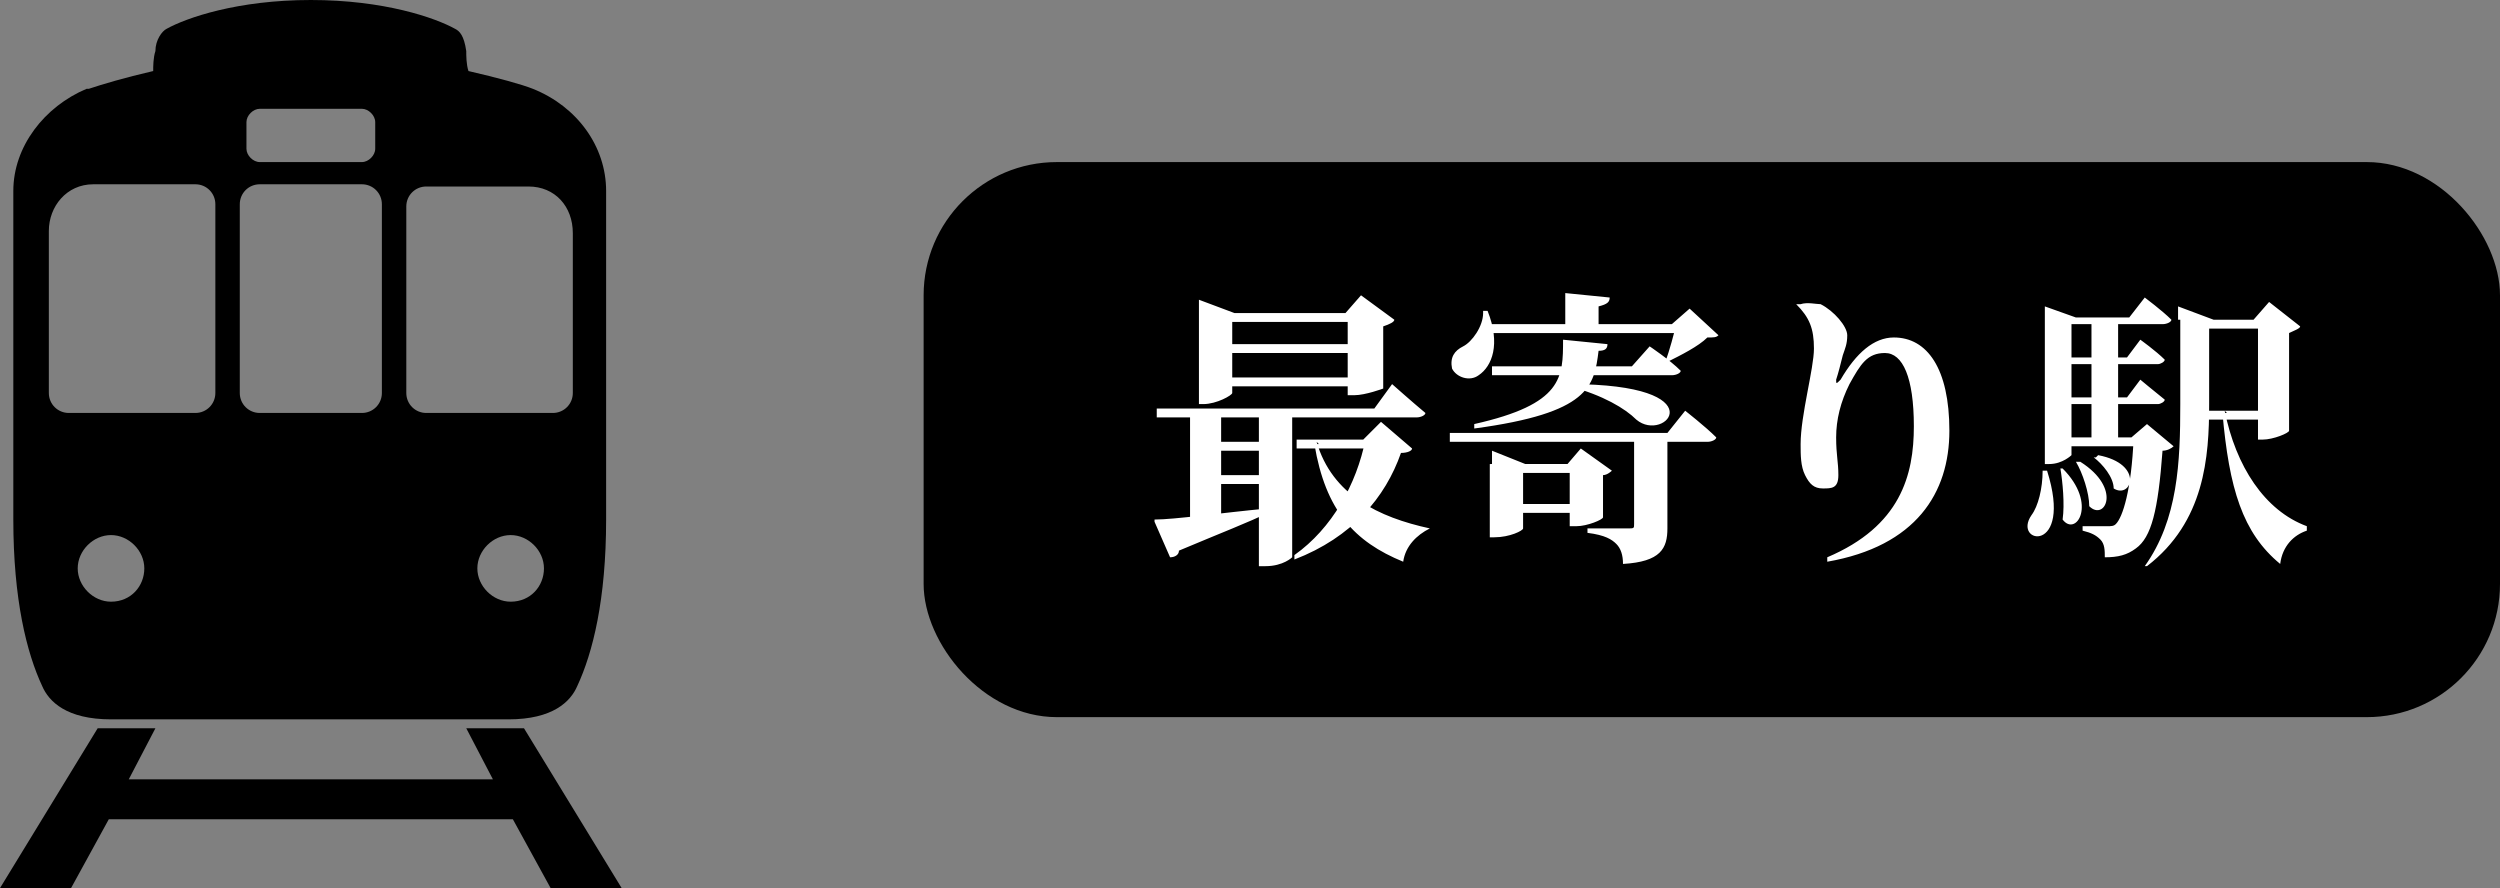
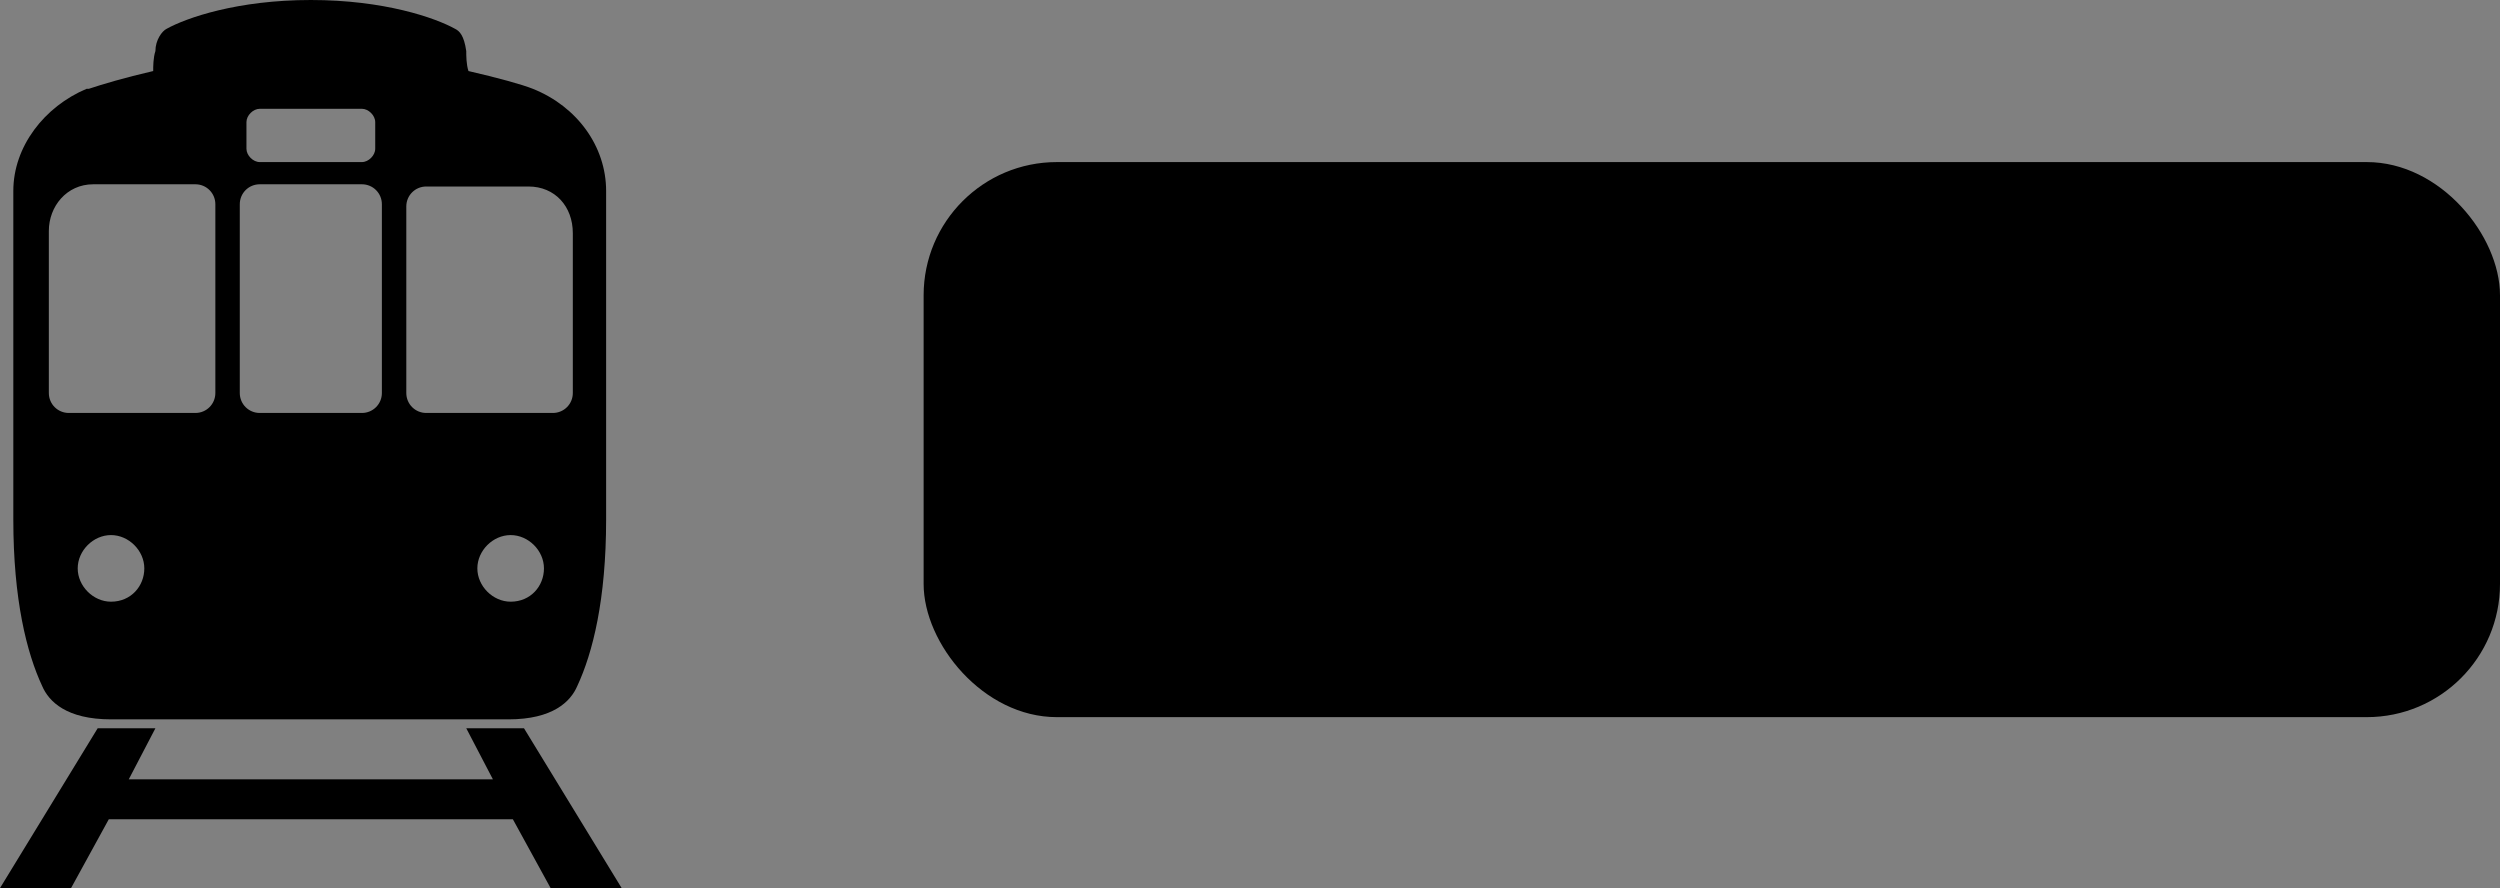
<svg xmlns="http://www.w3.org/2000/svg" id="_レイヤー_1" data-name="レイヤー_1" version="1.1" viewBox="0 0 112.6 40">
  <rect x="0" y="0" width="112.6" height="40" fill="#808080" stroke="none" />
  <defs>
    <style>
      .st0 {
        fill: #fff;
      }
    </style>
  </defs>
  <g>
    <path d="M4,4c.6-.2,1.6-.5,2.9-.8,0-.2,0-.6.1-.9,0-.5.3-.9.5-1,.9-.5,3.2-1.3,6.5-1.3s5.6.8,6.5,1.3c.2.1.4.3.5,1,0,.2,0,.6.1.9,1.3.3,2.4.6,2.9.8,2,.8,3.3,2.6,3.3,4.6v14.8c0,3.6-.6,6-1.3,7.5-.3.7-1.1,1.5-3.1,1.5H5c-2,0-2.8-.8-3.1-1.5-.7-1.5-1.3-3.9-1.3-7.5v-14.8c0-2,1.4-3.8,3.3-4.6h0ZM16.9,5.5c0-.3-.3-.6-.6-.6h-4.6c-.3,0-.6.3-.6.6v1.2c0,.3.3.6.6.6h4.6c.3,0,.6-.3.6-.6v-1.2ZM23,27.1c.9,0,1.5-.7,1.5-1.5s-.7-1.5-1.5-1.5-1.5.7-1.5,1.5.7,1.5,1.5,1.5ZM18.3,17.7c0,.5.4.9.9.9h5.7c.5,0,.9-.4.9-.9v-7.2c0-1.2-.8-2.1-2-2.1h-4.6c-.5,0-.9.4-.9.9v8.5h0ZM10.8,17.7c0,.5.4.9.9.9h4.6c.5,0,.9-.4.9-.9v-8.5c0-.5-.4-.9-.9-.9h-4.6c-.5,0-.9.4-.9.9v8.5ZM5,27.1c.9,0,1.5-.7,1.5-1.5s-.7-1.5-1.5-1.5-1.5.7-1.5,1.5.7,1.5,1.5,1.5ZM2.2,17.7c0,.5.4.9.9.9h5.7c.5,0,.9-.4.9-.9v-8.5c0-.5-.4-.9-.9-.9h-4.6c-1.2,0-2,1-2,2.1v7.2h0Z" />
    <path d="M3.2,40H0l4.4-7.2h2.6l-1.2,2.3h16.4l-1.2-2.3h2.6l4.4,7.2h-3.2l-1.7-3.1H4.9l-1.7,3.1Z" />
  </g>
  <rect x="41.6" y="7.3" width="71" height="25" rx="6" ry="6" />
-   <path class="st0" d="M54.8,15.5h6.6v.4h-6.6v-.4ZM54.4,19.9h2.9v.4h-2.9v-.4ZM54.4,21.4h2.9v.4h-2.9v-.4ZM54.8,17h6.6v.4h-6.6v-.4ZM60.7,14.1h-.1l.7-.8,1.5,1.1c0,.1-.2.2-.5.3v2.8c0,0-.8.3-1.3.3h-.3v-3.7ZM54,14.1v-.6l1.6.6h5.7v.4h-5.8v3.2c0,.1-.7.5-1.3.5h-.2v-4ZM52,18.4h9.9l.8-1.1s.9.8,1.5,1.3c0,.1-.2.2-.4.2h-11.7v-.4ZM58.3,19.8h4.4v.4h-4.3v-.4ZM56.7,18.4h1.5v6.7c0,0-.4.4-1.2.4h-.3v-7.1ZM53.6,18.4h1.4v5.2l-1.4.3v-5.5ZM52,23.4c.9,0,3-.3,5.1-.5v.2c-.8.4-2.1.9-4,1.7,0,.2-.2.3-.4.3l-.7-1.6ZM61.6,19.8h-.2l.8-.8,1.4,1.2c0,.1-.2.2-.5.2-.7,2-2.2,3.8-4.8,4.8v-.2c1.7-1.2,2.8-3.2,3.2-5.2ZM59.3,19.9c.7,2.4,2.8,3.4,5.1,3.9h0c-.6.3-1.1.8-1.2,1.5-2.2-.9-3.5-2.3-4-5.3h.2ZM67.1,16.5h6.4l.8-.9s.9.6,1.4,1.1c0,.1-.2.2-.4.2h-8.1v-.4ZM65.3,19.5h9.8l.8-1s.9.7,1.4,1.2c0,.1-.2.2-.4.2h-11.6v-.4ZM67.9,22.7h3.7v.4h-3.7v-.4ZM67.2,20.9v-.6l1.5.6h2.7v.4h-2.8v2.5c0,.1-.6.4-1.3.4h-.2v-3.3ZM70.7,20.9h-.1l.6-.7,1.4,1c0,0-.2.2-.4.2v1.9c0,.1-.7.4-1.2.4h-.3v-2.8ZM73.6,19.5h1.5v4.3c0,.9-.3,1.5-2,1.6,0-.4-.1-.7-.3-.9-.2-.2-.5-.4-1.3-.5v-.2s1.5,0,1.8,0,.3,0,.3-.2v-4.3ZM70.4,15.3l2,.2c0,.2-.1.3-.4.3-.2,1.6-.4,2.8-5.6,3.5v-.2c4-.9,4-2.1,4-3.8ZM66.8,14.6h9.2v.4h-9.2v-.4ZM70.5,13.2l2,.2c0,.2-.1.3-.5.4v1.1h-1.5v-1.7ZM66.8,14h.2c.6,1.5.2,2.5-.4,2.9-.4.3-1,.1-1.2-.3-.1-.5.1-.8.5-1,.4-.2.9-.9.9-1.5ZM75.4,14.6h-.1l.8-.7,1.3,1.2c-.1.1-.2.1-.5.1-.4.4-1.2.8-1.8,1.1h-.1c.2-.5.4-1.3.5-1.7ZM70.7,17.3c6.7,0,4.3,2.7,3,1.6-.5-.5-1.5-1.1-3-1.5v-.2ZM81.1,13.7h0c.3-.1.7,0,.9,0,.6.3,1.2,1,1.2,1.4s-.1.6-.2.9c-.1.4-.2.8-.3,1.1,0,.2,0,.2.2,0,.7-1.2,1.5-1.9,2.4-1.9,1.5,0,2.5,1.4,2.5,4.2s-1.5,5.2-5.5,5.9v-.2c3.3-1.4,3.9-3.7,3.9-5.9s-.5-3.3-1.3-3.3-1.1.5-1.6,1.4c-.4.8-.6,1.6-.6,2.4s.1,1.1.1,1.7-.3.6-.7.6-.6-.2-.8-.6c-.2-.4-.2-.9-.2-1.4,0-1.3.6-3.4.6-4.3s-.2-1.4-.8-2ZM98.6,18.5h3.6v.4h-3.6v-.4ZM98.1,14.4h0v-.6l1.6.6h-.2v3.8c0,2.4-.2,5.3-2.8,7.3h-.1c1.5-2.1,1.6-4.7,1.6-7.3v-3.8ZM100.2,18.5c.5,2.5,1.8,4.5,3.7,5.2v.2c-.6.2-1.1.7-1.2,1.5-1.7-1.4-2.3-3.4-2.6-6.8h.2ZM98.6,14.4h3.6v.4h-3.6v-.4ZM101.6,14.4h-.1l.7-.8,1.4,1.1c0,.1-.3.2-.5.3v4.4c0,.1-.7.4-1.2.4h-.2v-5.4ZM92.1,14.3v-.5l1.4.5h-.2v6.2c0,0-.4.4-1,.4h-.2v-6.6ZM92.6,14.3h3.3l.7-.9s.8.6,1.2,1c0,.1-.2.2-.4.2h-4.8v-.4ZM92.6,16.1h3.2l.6-.8s.7.5,1.1.9c0,.1-.2.2-.3.2h-4.6v-.4ZM92.6,17.9h3.2l.6-.8s.6.5,1.1.9c0,.1-.2.2-.3.2h-4.6v-.4ZM92.6,19.7h3.8v.4h-3.8v-.4ZM94.2,14.3h1.2v5.6h-1.2v-5.6ZM96.1,19.7h-.1l.7-.6,1.2,1c-.1.1-.3.2-.5.2-.2,2.7-.5,3.9-1.2,4.4-.4.3-.8.4-1.4.4,0-.3,0-.6-.2-.8-.2-.2-.4-.3-.8-.4v-.2c.3,0,.9,0,1.1,0s.3,0,.4-.1c.3-.3.7-1.5.8-3.9ZM92.9,21.1c1.6,1.6.6,3.1,0,2.3.1-.7,0-1.7-.1-2.3h.2ZM93.7,20.8c1.9,1.2,1.1,2.7.4,2,0-.6-.3-1.5-.6-2h.2ZM94.5,20.5c2.1.4,1.5,2,.7,1.5,0-.5-.5-1.1-.9-1.4h.1ZM92,21.2h.2c1.2,3.8-1.6,3.3-.7,2,.3-.4.5-1.2.5-2Z" />
</svg>